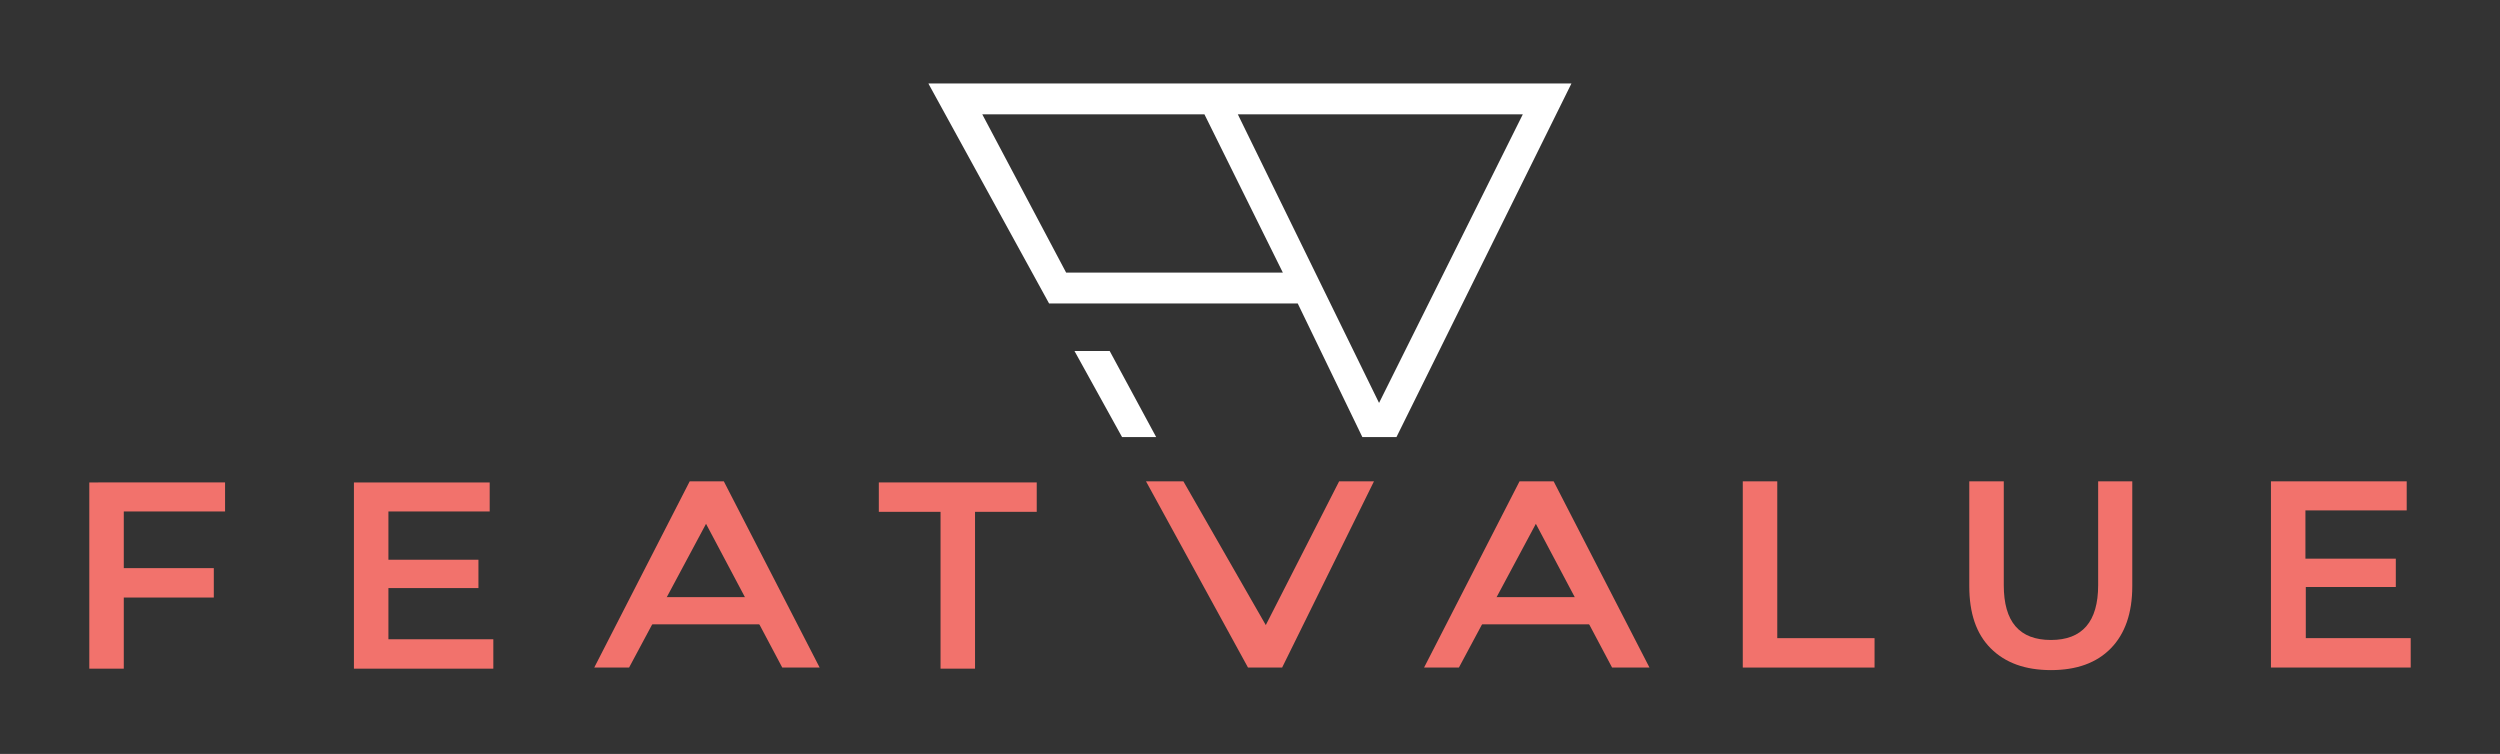
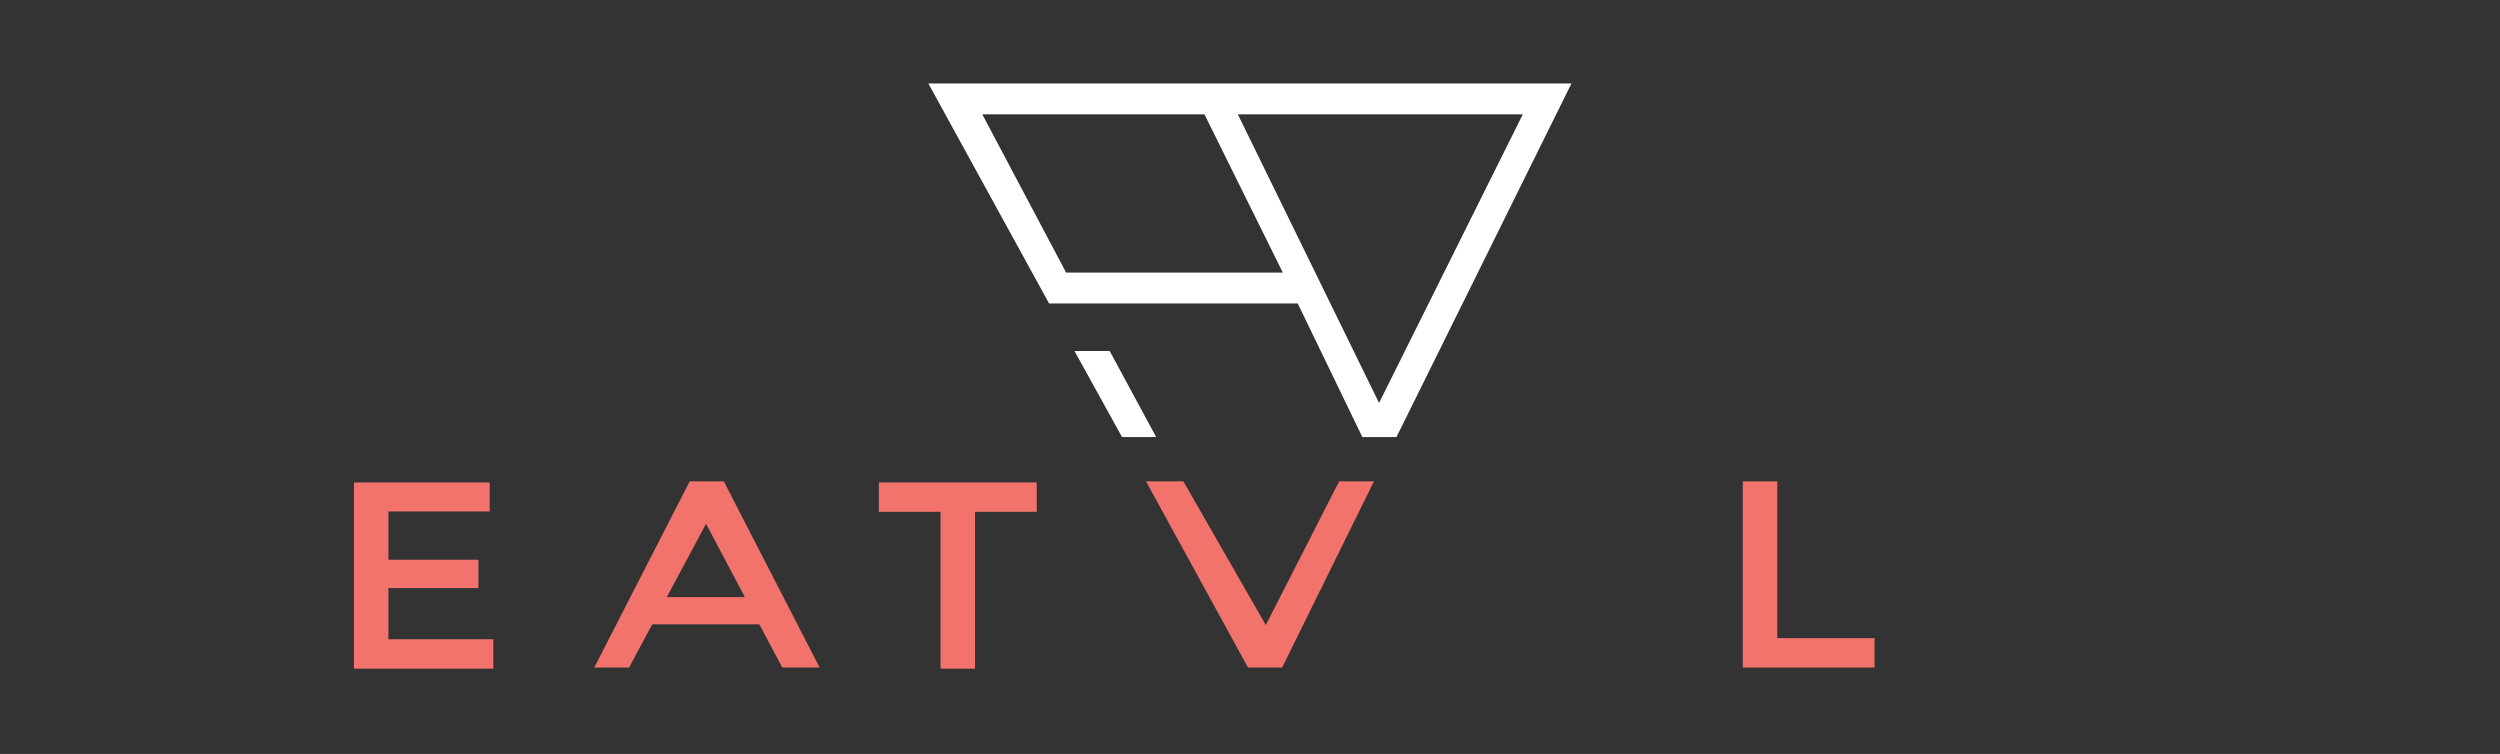
<svg xmlns="http://www.w3.org/2000/svg" version="1.1" x="0px" y="0px" viewBox="0 0 688.7 207.7" style="enable-background:new 0 0 688.7 207.7;" xml:space="preserve">
  <rect x="0" y="0" width="688.7" height="207.7" fill="#333333" stroke="none" />
  <style type="text/css">
	.st0{fill:#F2726C;}
	.st1{fill:#ffffff;}
</style>
  <g id="Ebene_2">
</g>
  <g id="Layer_1">
    <g>
-       <path class="st0" d="M34.1,140.9v15.6h24.8v8.1H34.1v19.6h-9.5v-51.3H62v8H34.1z" />
      <path class="st0" d="M135.9,176.2v8H97.5v-51.3h37.4v8H107v13.3h24.8v7.8H107v14.1H135.9z" />
      <path class="st0" d="M259.1,141h-17v-8.1h43.5v8.1h-17v43.2h-9.5V141z" />
      <path class="st0" d="M378.5,132.6l-25.3,51.3h-9.4l-28.1-51.3H326l22.7,39.6l20.2-39.6H378.5z" />
      <path class="st0" d="M163.7,183.9l26.3-51.3h9.4l26.4,51.3h-10.3l-21-39.6l-21.2,39.6H163.7z" />
-       <path class="st0" d="M392.3,183.9l26.3-51.3h9.4l26.4,51.3h-10.3l-21-39.6l-21.2,39.6H392.3z" />
      <path class="st0" d="M480.1,132.6h9.5v43.2h26.8v8.1h-36.3V132.6z" />
-       <path class="st0" d="M548.4,178.6c-4-4-5.9-9.7-5.9-17.1v-28.9h9.5v28.6c0,10.1,4.3,15.1,13,15.1c8.6,0,13-5,13-15.1v-28.6h9.4    v28.9c0,7.4-2,13.1-5.9,17.1c-3.9,4-9.4,6-16.5,6S552.4,182.6,548.4,178.6z" />
-       <path class="st0" d="M664.1,175.9v8h-38.5v-51.3h37.4v8h-27.9v13.3H660v7.8h-24.8v14.1H664.1z" />
      <polygon class="st1" points="296,96.7 309.1,120.4 318.5,120.4 305.7,96.7   " />
      <path class="st1" d="M255.8,23.1L289,83.6h68.5l17.8,36.8h9.4l48.2-97.4H255.8z M293.7,75.1l-23.1-43.6h61.2l21.6,43.6H293.7z     M379.9,111L341,31.5h78.5L379.9,111z" />
-       <polygon class="st0" points="434.3,164.5 410.9,164.5 406.5,172 439.3,172   " />
      <polygon class="st0" points="205.7,164.5 182.3,164.5 177.9,172 210.7,172   " />
    </g>
  </g>
</svg>